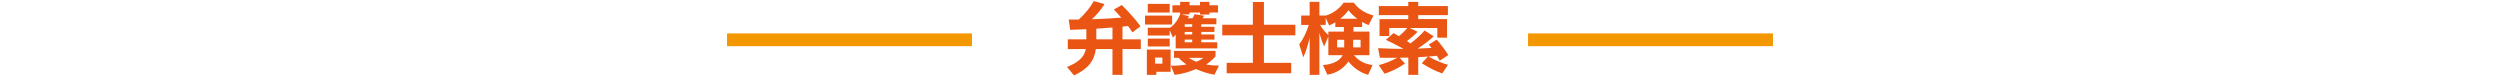
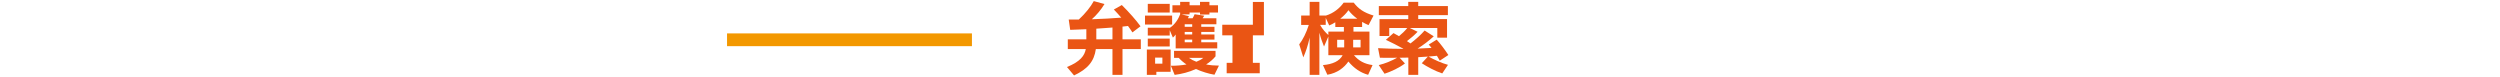
<svg xmlns="http://www.w3.org/2000/svg" id="_レイヤー_2" data-name="レイヤー 2" viewBox="0 0 980 30">
  <defs>
    <style>
      .cls-1 {
        fill: #ea5514;
      }

      .cls-2 {
        stroke: #f39800;
        stroke-width: 5px;
      }

      .cls-2, .cls-3 {
        fill: none;
      }
    </style>
  </defs>
  <g id="_レイヤー_1-2" data-name="レイヤー 1">
    <g>
      <g>
        <line class="cls-2" x1="285" y1="15.594" x2="381" y2="15.594" />
-         <line class="cls-2" x1="599" y1="15.594" x2="695" y2="15.594" />
        <g>
          <path class="cls-1" d="M436.085,29.356v-10.116h-6.512c-.666,4.786-3.15,7.784-8.541,10.329l-2.786-3.302c5.27-2.12,6.906-4.482,7.39-7.027h-7.057v-3.816h7.269v-3.968c-2.362.121-4.543.212-6.33.242l-.576-4.028h3.938c2.635-2.423,4.786-5.179,5.876-7.238l4.21,1.15c-1.394,2.302-3.12,4.331-4.967,5.967,3.998-.121,8.178-.363,11.54-.636-.97-1.121-1.969-2.211-2.908-3.181l3.12-1.757c2.665,2.605,5.725,6.058,7.33,8.33l-3.18,2.393c-.454-.758-1.06-1.605-1.727-2.514-.696.091-1.393.182-2.15.242v4.997h7.178v3.816h-7.178v10.116h-3.938ZM436.085,10.79c-2.06.182-4.21.333-6.331.454v4.18h6.331v-4.634Z" />
          <path class="cls-1" d="M448.838,9.608v-3.483h10.631v3.483h-10.631ZM453.29,28.145v1.211h-3.725v-9.935h9.329v8.724h-5.604ZM460.862,18.967v-5.452c-.303.455-.666.879-1.09,1.212l-1.242-2.908v2.12h-8.602v-3.059h8.602v.061c1.999-1.242,3.422-3.544,4.089-5.331v-.696h-3.029v-2.848h3.029V.734h3.695v1.332h4.089V.734h3.695v1.332h3.362v2.848h-3.362v.787h-3.695v-.787h-4.089v.727h-3.15l2.908.697c-.121.272-.273.545-.424.817h1.848c.333-.545.606-1.091.788-1.575l3.786.575c-.151.304-.394.667-.636,1h5.392v2.362h-5.937v1h5.179v1.999h-5.179v.999h5.179v1.999h-5.179v1.061h6.27v2.393h-16.295ZM449.928,4.914V1.521h8.602v3.393h-8.602ZM449.928,18.21v-3.09h8.602v3.09h-8.602ZM455.653,22.572h-2.847v2.393h2.847v-2.393ZM476.067,29.295c-2.332-.394-4.876-1.181-7.27-2.241-2.726,1.242-5.573,1.938-8.329,2.302l-1.484-3.573c2.12,0,4.21-.151,6.119-.516-1.151-.757-2.181-1.636-3.029-2.574h-1.848v-2.756h16.265v2.15c-.969,1.181-2.241,2.271-3.695,3.18,1.605.303,3.301.455,5.028.455l-1.757,3.573ZM467.344,9.517h-2.938v1h2.938v-1ZM467.344,12.516h-2.938v.999h2.938v-.999ZM467.344,15.514h-2.938v1.061h2.938v-1.061ZM466.072,22.693c.848.605,1.817,1.121,2.908,1.515,1.03-.394,1.969-.909,2.695-1.515h-5.603Z" />
-           <path class="cls-1" d="M480.854,28.72v-4.089h10.268v-10.783h-11.994v-4.149h11.994V.764h4.332v8.935h12.328v4.149h-12.328v10.783h10.692v4.089h-25.291Z" />
+           <path class="cls-1" d="M480.854,28.72v-4.089h10.268v-10.783h-11.994v-4.149h11.994V.764h4.332v8.935v4.149h-12.328v10.783h10.692v4.089h-25.291Z" />
          <path class="cls-1" d="M536.314,29.326c-2.998-.817-5.573-2.604-7.754-5.209-1.636,2.393-4.361,4.543-8.238,5.179l-1.727-3.786c3.786-.303,6.543-1.574,7.724-3.877h-5.604v-7.329l-1.696,3.938c-.666-1.605-1.332-3.514-1.817-5.452v16.567h-3.816v-14.629c-.666,3.059-1.514,5.604-2.483,7.754l-1.605-5.089c1.454-1.908,2.757-4.482,3.756-7.633h-2.998v-3.665h3.331V.734h3.816v5.36h2.484v.03c3.059-.908,5.482-2.907,7.026-5.088h3.938c1.878,2.423,3.877,3.877,7.784,5.058l-1.969,3.756c-.848-.363-1.696-.787-2.514-1.271v1.999h-3.393v1.817h6.271v9.237h-6.089c1.848,2.182,4.12,3.453,7.3,3.877l-1.727,3.816ZM526.804,10.578h-3.361v-1.848c-.788.515-1.605.938-2.394,1.241l-1.362-2.968v2.756h-2.211c.969,1.727,2.15,3.029,3.24,3.968v-1.332h6.088v-1.817ZM526.925,15.605h-2.756v2.969h2.756v-2.969ZM532.044,7.336c-1.363-.999-2.574-2.15-3.453-3.332-.727,1.091-1.878,2.272-3.21,3.332h6.663ZM533.347,15.605h-2.908v2.969h2.908v-2.969Z" />
          <path class="cls-1" d="M565.363,28.781c-2.696-.878-5.967-2.635-8.026-3.998l2.393-2.604c-1.242.091-2.515.182-3.786.242v6.936h-3.877v-6.784c-1.121.03-2.271.061-3.423.061l2.09,2.241c-2.181,1.696-5.482,3.211-7.996,4.028l-2.271-3.393c2.483-.575,5.301-1.786,7.209-2.877-1.091,0-2.212.03-3.332.03-1.121,0-2.271-.03-3.423-.03l-.727-3.756c3.301.182,6.633.272,9.813.272l.091-.061c-2.241-1.211-4.877-2.574-6.846-3.483l2.999-2.635,2.15,1.212c1.151-.939,2.362-2.09,3.241-3.211h-7.058v3.15h-3.816v-6.634h11.268v-1.545h-11.54v-3.573h11.54V.734h3.907v1.636h11.631v3.573h-11.631v1.545h11.298v7.27h-3.816v-3.786h-10.813l3.09,1.484c-1.272,1.362-2.938,2.726-4.18,3.665.484.303.969.605,1.393.908,1.969-1.515,3.998-3.302,5.543-5.059l3.574,2.272c-1.969,1.817-4.18,3.452-6.33,4.815,1.938-.061,3.756-.151,5.451-.272-.363-.484-.727-.938-1.09-1.303l3.12-1.938c1.544,1.666,3.361,4.149,4.573,6.027l-3.362,2.212c-.303-.546-.666-1.212-1.12-1.908-1.091.121-2.182.212-3.302.303,2.12,1.181,5.24,2.604,7.633,3.24l-2.241,3.362Z" />
        </g>
      </g>
-       <rect class="cls-3" width="980" height="30" />
    </g>
  </g>
</svg>